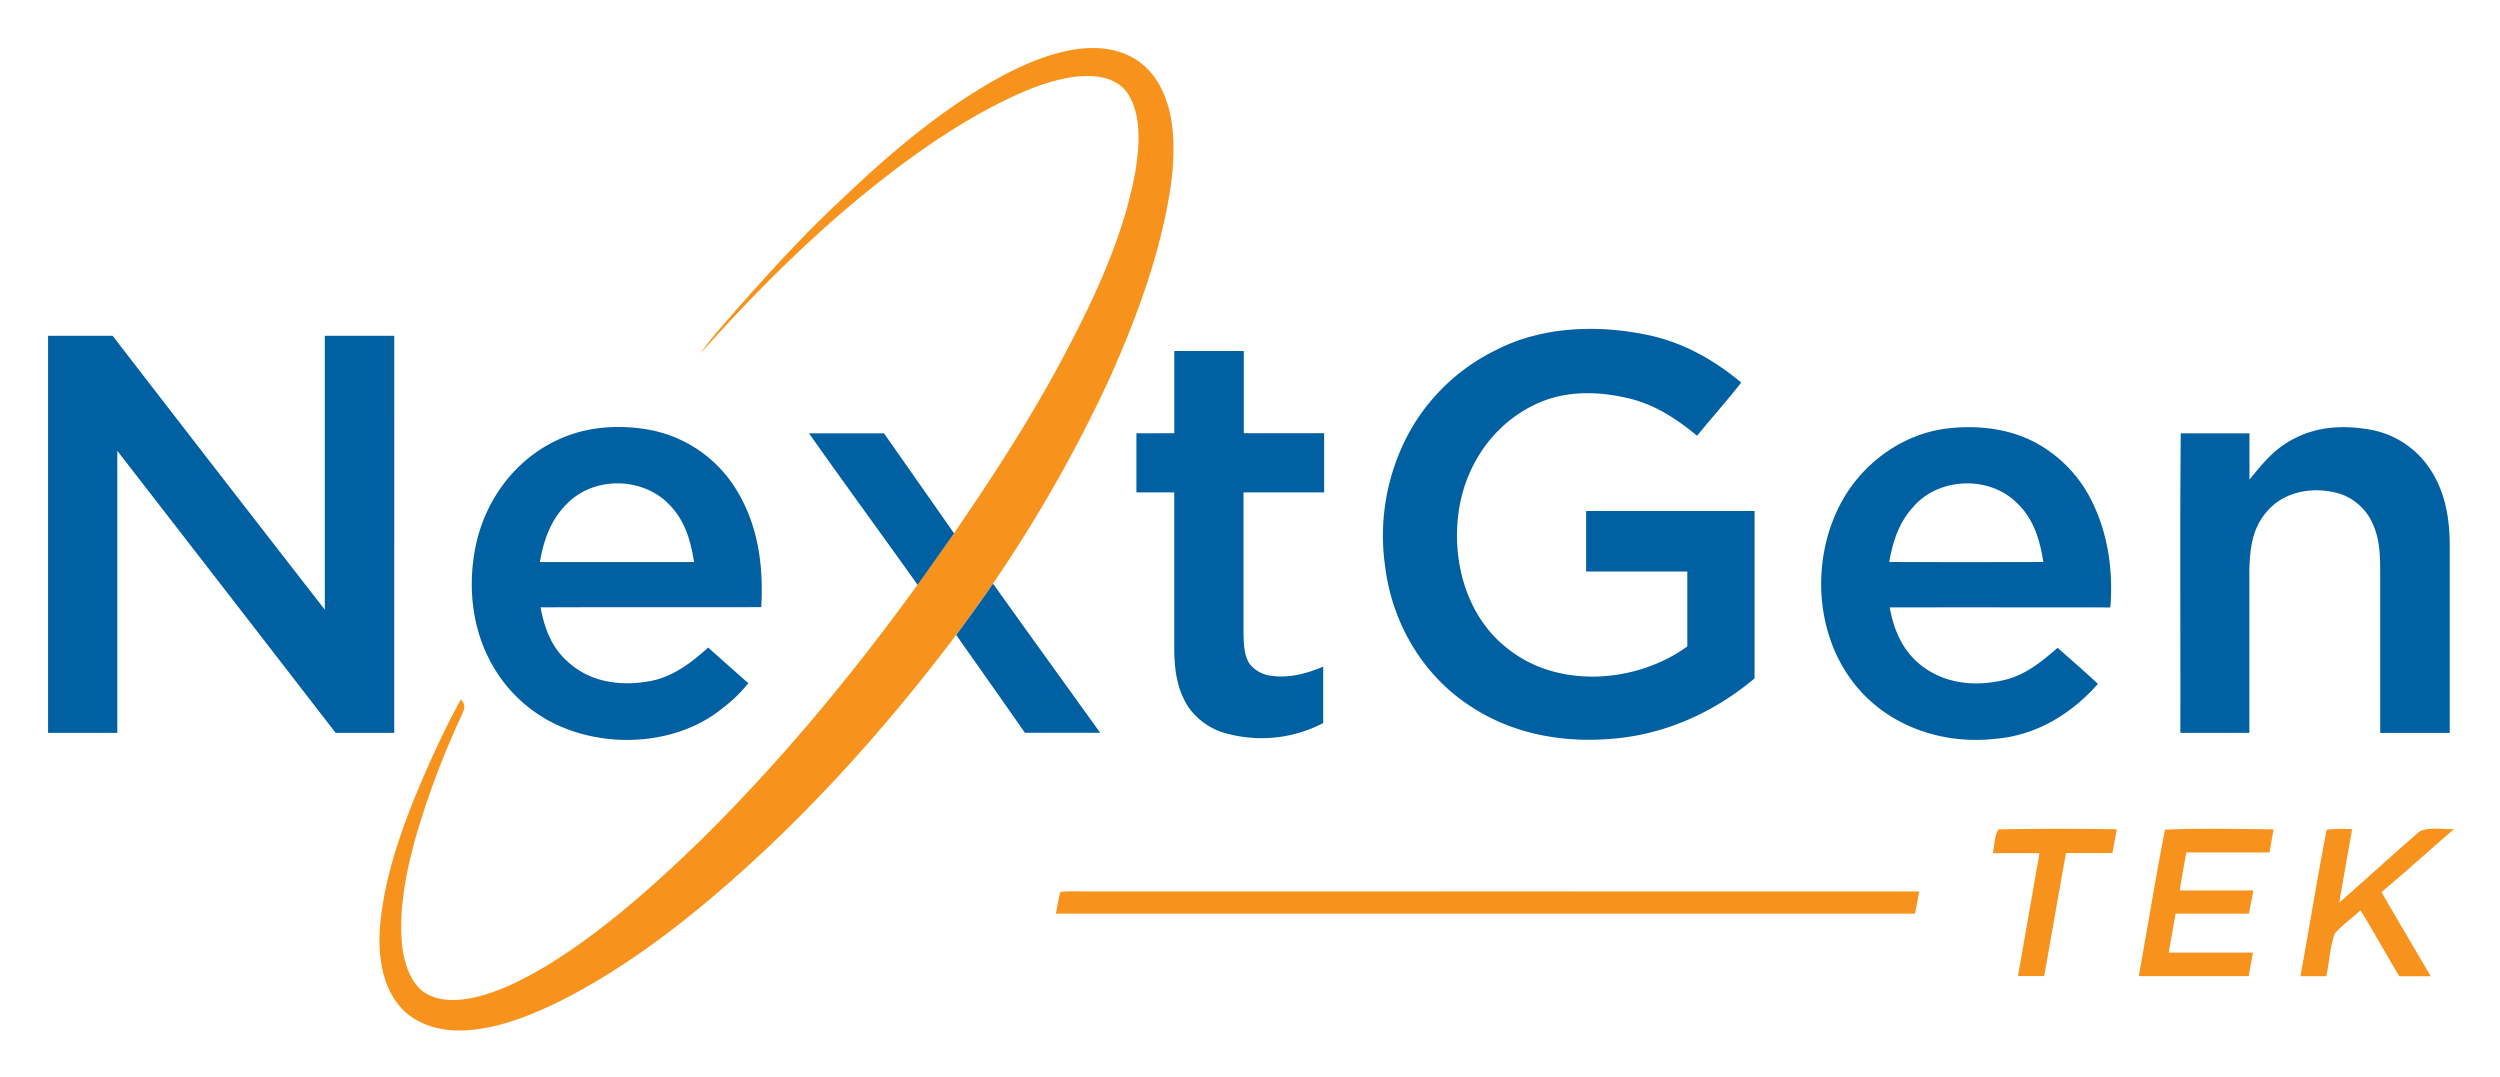
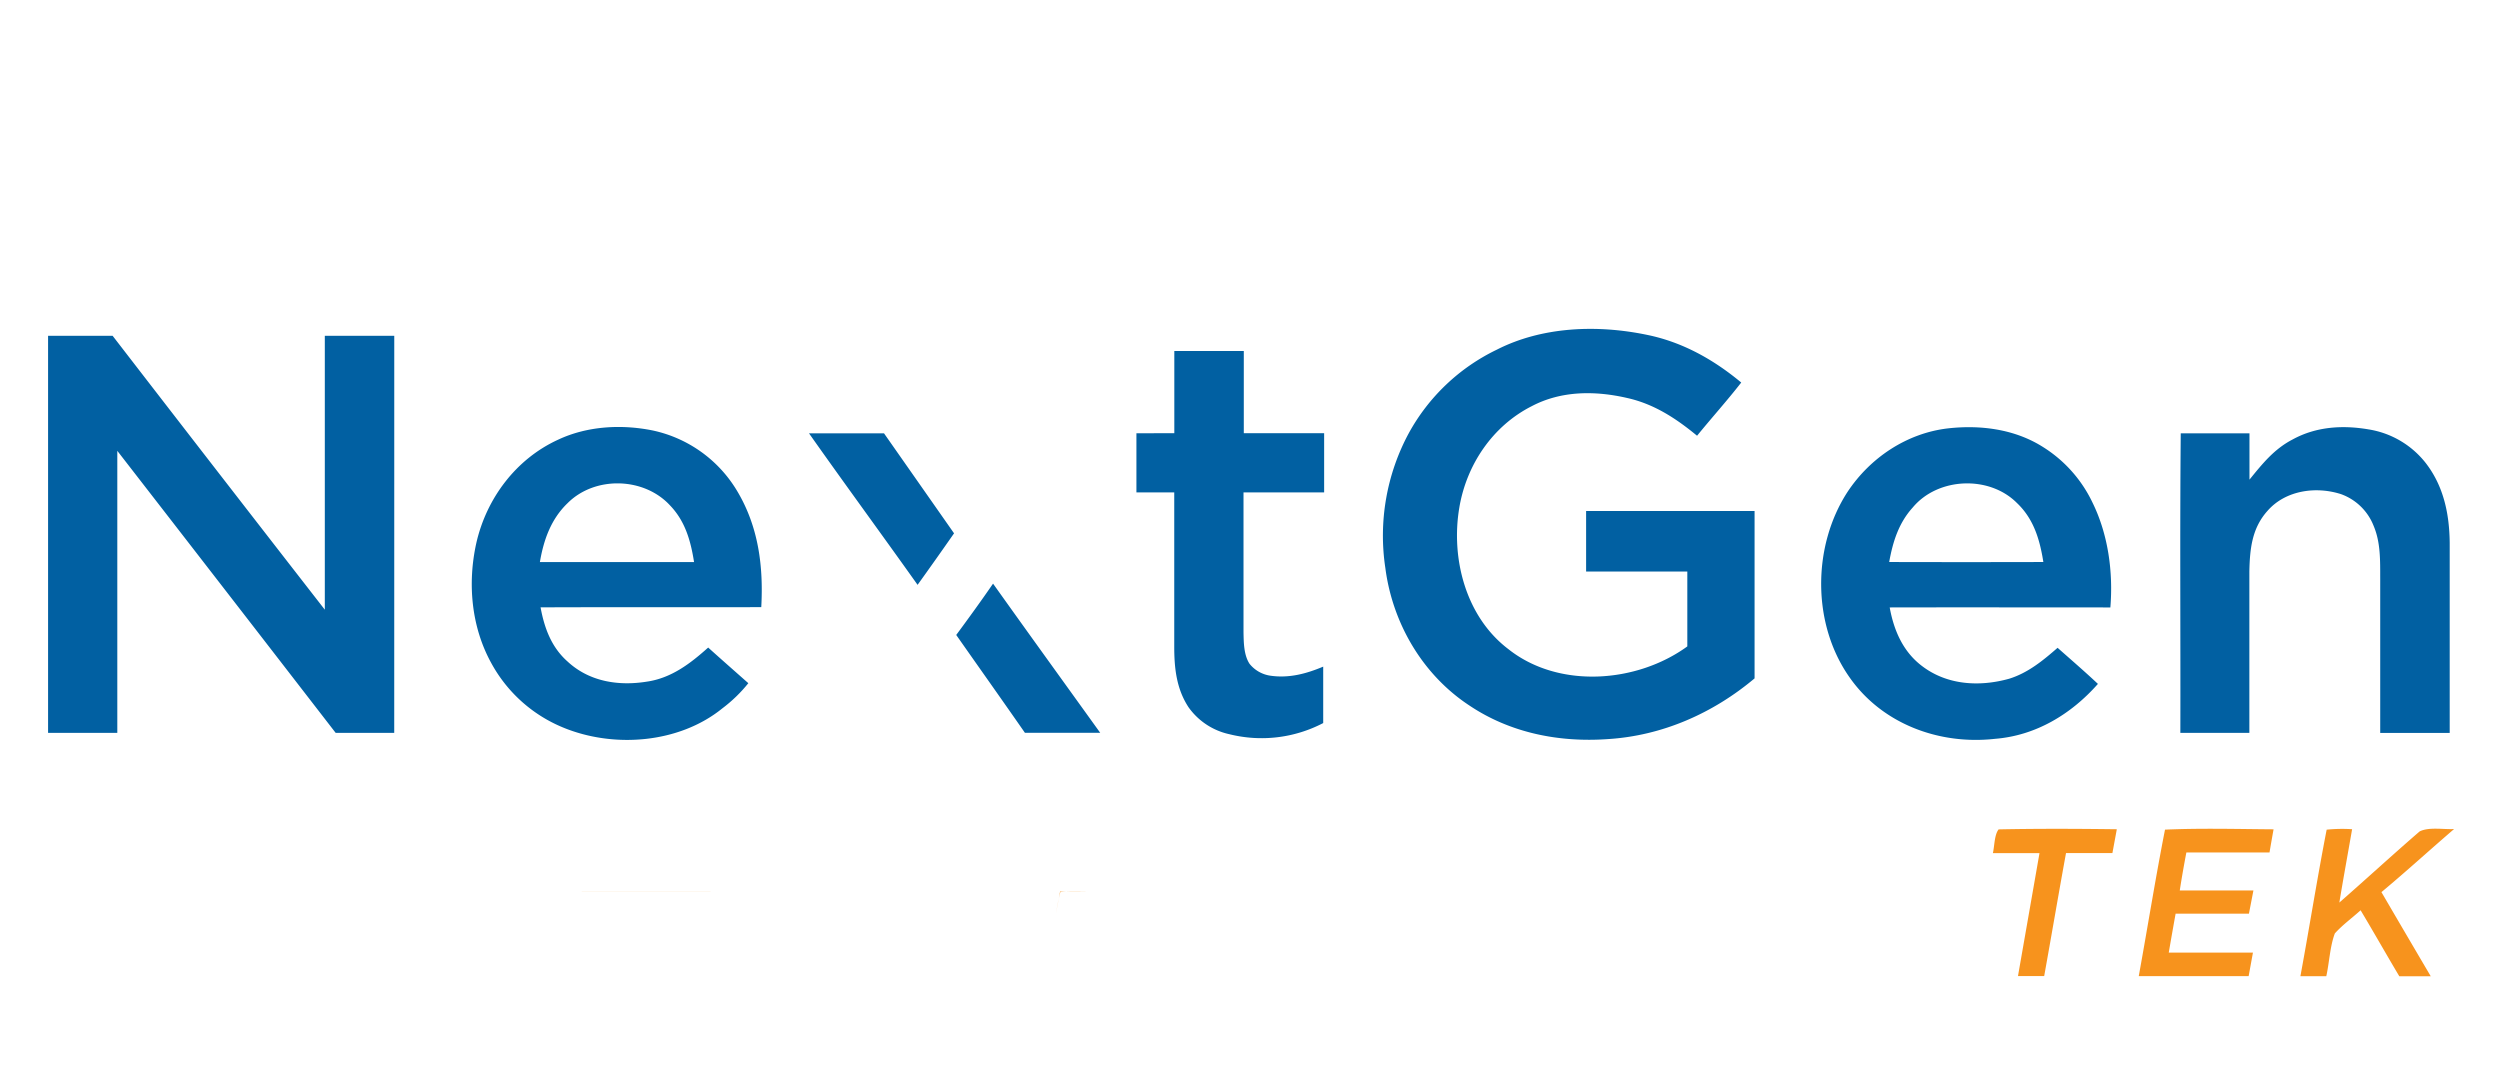
<svg xmlns="http://www.w3.org/2000/svg" role="img" viewBox="10.59 12.59 697.32 300.32">
  <title>NextGen Tek Consulting logo</title>
  <defs>
    <style>.cls-1{fill:#f7931d}</style>
  </defs>
-   <path d="M320.1 118.11c7-15.66 13.29-32.43 16.34-49.35 1.46-8 2.2-16.76.46-24.73-1.25-5.45-3.95-11-8.66-14.28-5.19-3.72-11.55-4.29-17.72-3.39-9.19 1.46-17.8 5.73-25.72 10.44-14.34 8.66-27.47 19.9-39.53 31.47-10.54 9.78-20.27 20.49-29.77 31.25-3.26 3.85-6.66 7.44-9.52 11.62 14.56-16.26 29.8-31.64 46.79-45.39 13.2-10.61 27.77-20.84 43.37-27.6 6.1-2.52 13.27-4.87 19.93-4.25 3.91.38 7.58 1.93 9.53 5.52 3.42 6 2.74 14 1.75 20.57-3 17.17-10.73 34.2-18.81 49.55-9.37 18.06-20.34 35-31.84 51.76q-5 7.23-10.17 14.37C248.18 201 228.3 225 206 247c-13.13 12.72-27.37 25.46-43 35-6.45 3.81-13.58 7.52-21 9-4.57.87-10.07.94-13.84-2.2-3.25-2.78-4.77-7.66-5.32-11.77-1.18-10.11.94-20.87 3.62-30.61a238.55 238.55 0 0 1 12.8-34.11c.87-2.08 1.36-2.68-.08-4.7-4.18 7.56-7.81 15.39-11.18 23.31-5.22 12.27-10 25.74-11.32 39.08-.75 7.48.05 16.4 4.82 22.54 4.13 5.41 10.94 7.58 17.55 7.48 9.76-.12 19.84-4.24 28.47-8.55 14.69-7.48 28.41-17.41 41-28 25.75-21.67 48.55-47 68.8-73.82 3.49-4.72 6.94-9.48 10.27-14.32a396.76 396.76 0 0 0 32.51-57.22z" class="cls-1" />
  <path fill="#0160a2" d="M420.54 209.44c11.38 7.6 24.91 10.26 38.45 9.31 15.22-.93 29.4-7.19 41-16.94v-46.69H453V172h28.23v20.89c-14.06 10.23-35.86 11.91-49.9.77-11.88-9-16.09-25.24-13.7-39.45 2-12 9.3-22.82 20.23-28.34 8.28-4.35 17.71-4.32 26.64-2.26 7.48 1.67 13.62 5.71 19.45 10.52 4.07-5 8.37-9.77 12.32-14.84-7.68-6.39-16.37-11.28-26.23-13.29-13.79-2.88-29.19-2.38-41.94 4.12a55.34 55.34 0 0 0-24.61 23.39A60.24 60.24 0 0 0 397 171c2 15.46 10.42 29.86 23.54 38.44zM120.56 106.25h-19.37v76.4Q71.52 144.51 42 106.25H24V217h19.31v-78.66q30.48 39.3 60.9 78.66h16.34q.01-55.37.01-110.75zm207.01 27.19v16.5h10.55v43.05c0 6 .63 11.78 4 16.89a18.91 18.91 0 0 0 11.37 7.5 37.09 37.09 0 0 0 26.18-3.11v-15.74c-4.75 2-9.53 3.28-14.73 2.53a9.11 9.11 0 0 1-5.82-3.32c-1.6-2.45-1.62-5.9-1.68-8.74v-39.06h22.49v-16.52h-22.41v-22.93h-19.38v22.93zm-160.04 82.02c14.13 5.9 32.46 4.53 44.57-5.31a40.38 40.38 0 0 0 7.22-7c-3.74-3.31-7.49-6.6-11.2-9.94-5 4.48-10.28 8.52-17.11 9.51-7.94 1.27-16.06 0-22.12-5.62-4.51-4-6.45-9.32-7.52-15.1 20.52-.09 41 0 61.56-.06.63-11.35-.77-22.36-6.65-32.26a36.23 36.23 0 0 0-23.77-17.05c-8.68-1.73-18.14-1.2-26.22 2.59-11.76 5.37-20 16.36-22.84 28.84-2.48 11.15-1.43 23.24 4.1 33.35a40.16 40.16 0 0 0 19.98 18.05zm1.4-62.55c7.6-7.59 21.24-7.25 28.52.62 4.27 4.42 5.8 9.92 6.73 15.83h-43c1.06-6.22 3.11-12 7.75-16.45zm426.83 50.44c-3.67-3.45-7.48-6.73-11.25-10.07-4.07 3.55-8.26 7-13.52 8.63-8.26 2.3-17.3 1.8-24.31-3.56-5.28-4-7.84-9.92-9-16.33 20.52-.05 41 0 61.55 0 .81-9.86-.6-20.36-5-29.28A37.05 37.05 0 0 0 580 137c-7.75-4.75-17.12-5.92-26-4.93-11.53 1.32-21.8 8.19-28.13 17.8-9.81 15.16-9.87 36.81.62 51.66 9.09 13 25 18.88 40.57 17.14 11.38-.9 21.23-6.87 28.7-15.32zm-51.63-49.23c7-8.39 21.26-9 29-1.27 4.73 4.47 6.42 10.25 7.41 16.5q-21.48.06-43 0c1.01-5.63 2.66-10.92 6.59-15.23zM618.75 217H638v-45c.13-6.26.7-12.07 5.07-16.93 5-5.72 13.47-6.9 20.47-4.66a15.35 15.35 0 0 1 9.15 8.93c1.95 4.63 1.79 9.75 1.81 14.68v43h19.38v-53c-.08-8-1.65-15.73-6.63-22.21a25.28 25.28 0 0 0-16-9.45c-7.24-1.24-14.6-.79-21.15 2.79-5.18 2.67-8.48 6.81-12.07 11.23v-12.93h-19.17c-.26 27.82-.04 55.69-.11 83.55zm-361.59-83.55h-20.92c10 14.18 20.25 28.14 30.29 42.27q5.14-7.15 10.17-14.37-9.78-13.97-19.54-27.9zm30.42 41.93c-3.33 4.84-6.78 9.6-10.27 14.32 6.38 9.1 12.81 18.16 19.16 27.29h21c-9.97-13.86-19.98-27.7-29.89-41.61z" />
-   <path d="M568.06 243.93c-1.2 1.53-1.14 4.66-1.6 6.63h13c-2 11.44-4 22.86-6 34.29h7.31c2.06-11.43 4-22.88 6.09-34.31h12.94l1.23-6.65c-11.03-.14-22.03-.19-32.97.04zm46.41.07c-2.66 13.55-4.85 27.27-7.32 40.86h30.65l1.2-6.57h-23.48q.93-5.43 1.91-10.86h20.45q.63-3.23 1.25-6.46h-20.54c.54-3.55 1.17-7.08 1.84-10.61h23.19q.55-3.23 1.13-6.45c-10.06-.07-20.24-.35-30.28.09zm71.02.5c-7.53 6.5-14.9 13.28-22.39 19.84 1.12-6.83 2.38-13.64 3.56-20.46a43.14 43.14 0 0 0-7.1.13c-2.64 13.57-4.81 27.27-7.32 40.87h7.22c.86-3.88 1-8.23 2.38-11.93 2.14-2.38 4.82-4.31 7.19-6.46 3.66 6.1 7.15 12.29 10.79 18.4h8.77q-6.9-11.72-13.75-23.46c6.87-5.72 13.48-11.77 20.27-17.6-2.89.17-7.02-.64-9.62.67zM315 261.25c-2.87 0-5.77-.15-8.63.1-.55 2-.87 4-1.25 6.08h239.64c.38-2.06.78-4.12 1.16-6.18q-115.45-.03-230.92 0z" class="cls-1" />
+   <path d="M568.06 243.93c-1.2 1.53-1.14 4.66-1.6 6.63h13c-2 11.44-4 22.86-6 34.29h7.31c2.06-11.43 4-22.88 6.09-34.31h12.94l1.23-6.65c-11.03-.14-22.03-.19-32.97.04zm46.41.07c-2.66 13.55-4.85 27.27-7.32 40.86h30.65l1.2-6.57h-23.48q.93-5.43 1.91-10.86h20.45q.63-3.23 1.25-6.46h-20.54c.54-3.55 1.17-7.08 1.84-10.61h23.19q.55-3.23 1.13-6.45c-10.06-.07-20.24-.35-30.28.09zm71.02.5c-7.53 6.5-14.9 13.28-22.39 19.84 1.12-6.83 2.38-13.64 3.56-20.46a43.14 43.14 0 0 0-7.1.13c-2.64 13.57-4.81 27.27-7.32 40.87h7.22c.86-3.88 1-8.23 2.38-11.93 2.14-2.38 4.82-4.31 7.19-6.46 3.66 6.1 7.15 12.29 10.79 18.4h8.77q-6.9-11.72-13.75-23.46c6.87-5.72 13.48-11.77 20.27-17.6-2.89.17-7.02-.64-9.62.67zM315 261.25c-2.87 0-5.77-.15-8.63.1-.55 2-.87 4-1.25 6.08c.38-2.06.78-4.12 1.16-6.18q-115.45-.03-230.92 0z" class="cls-1" />
</svg>